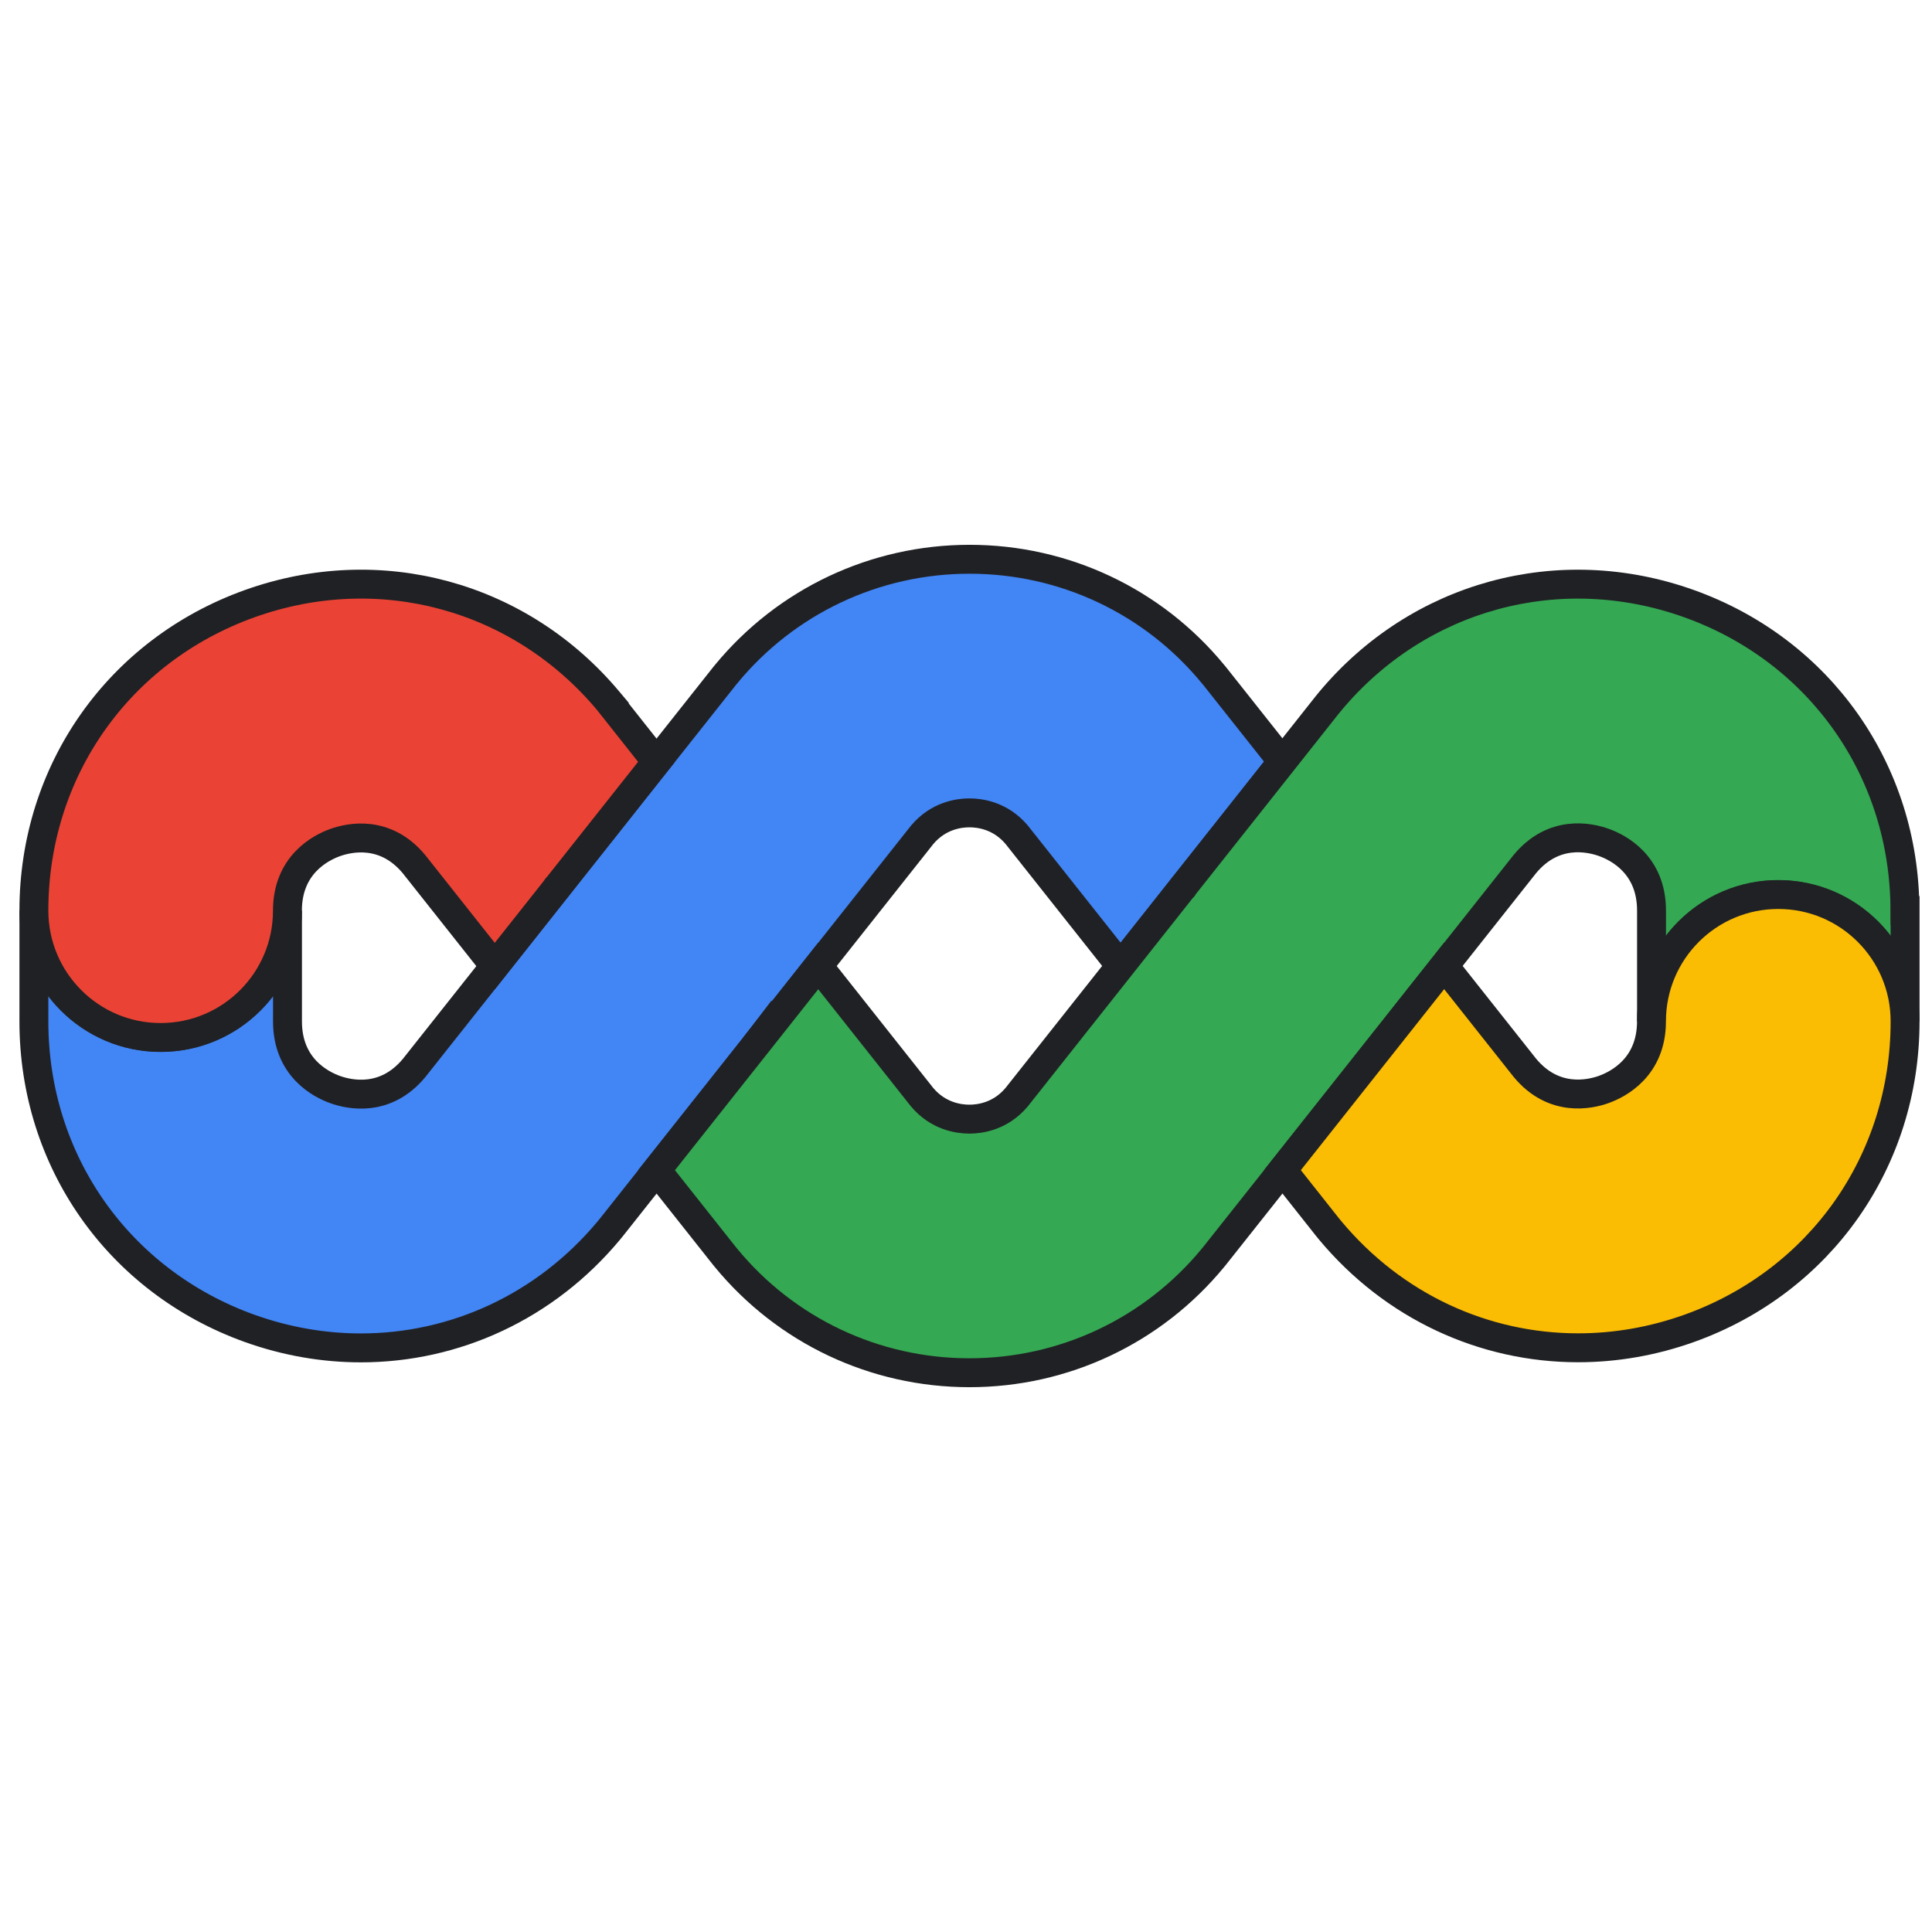
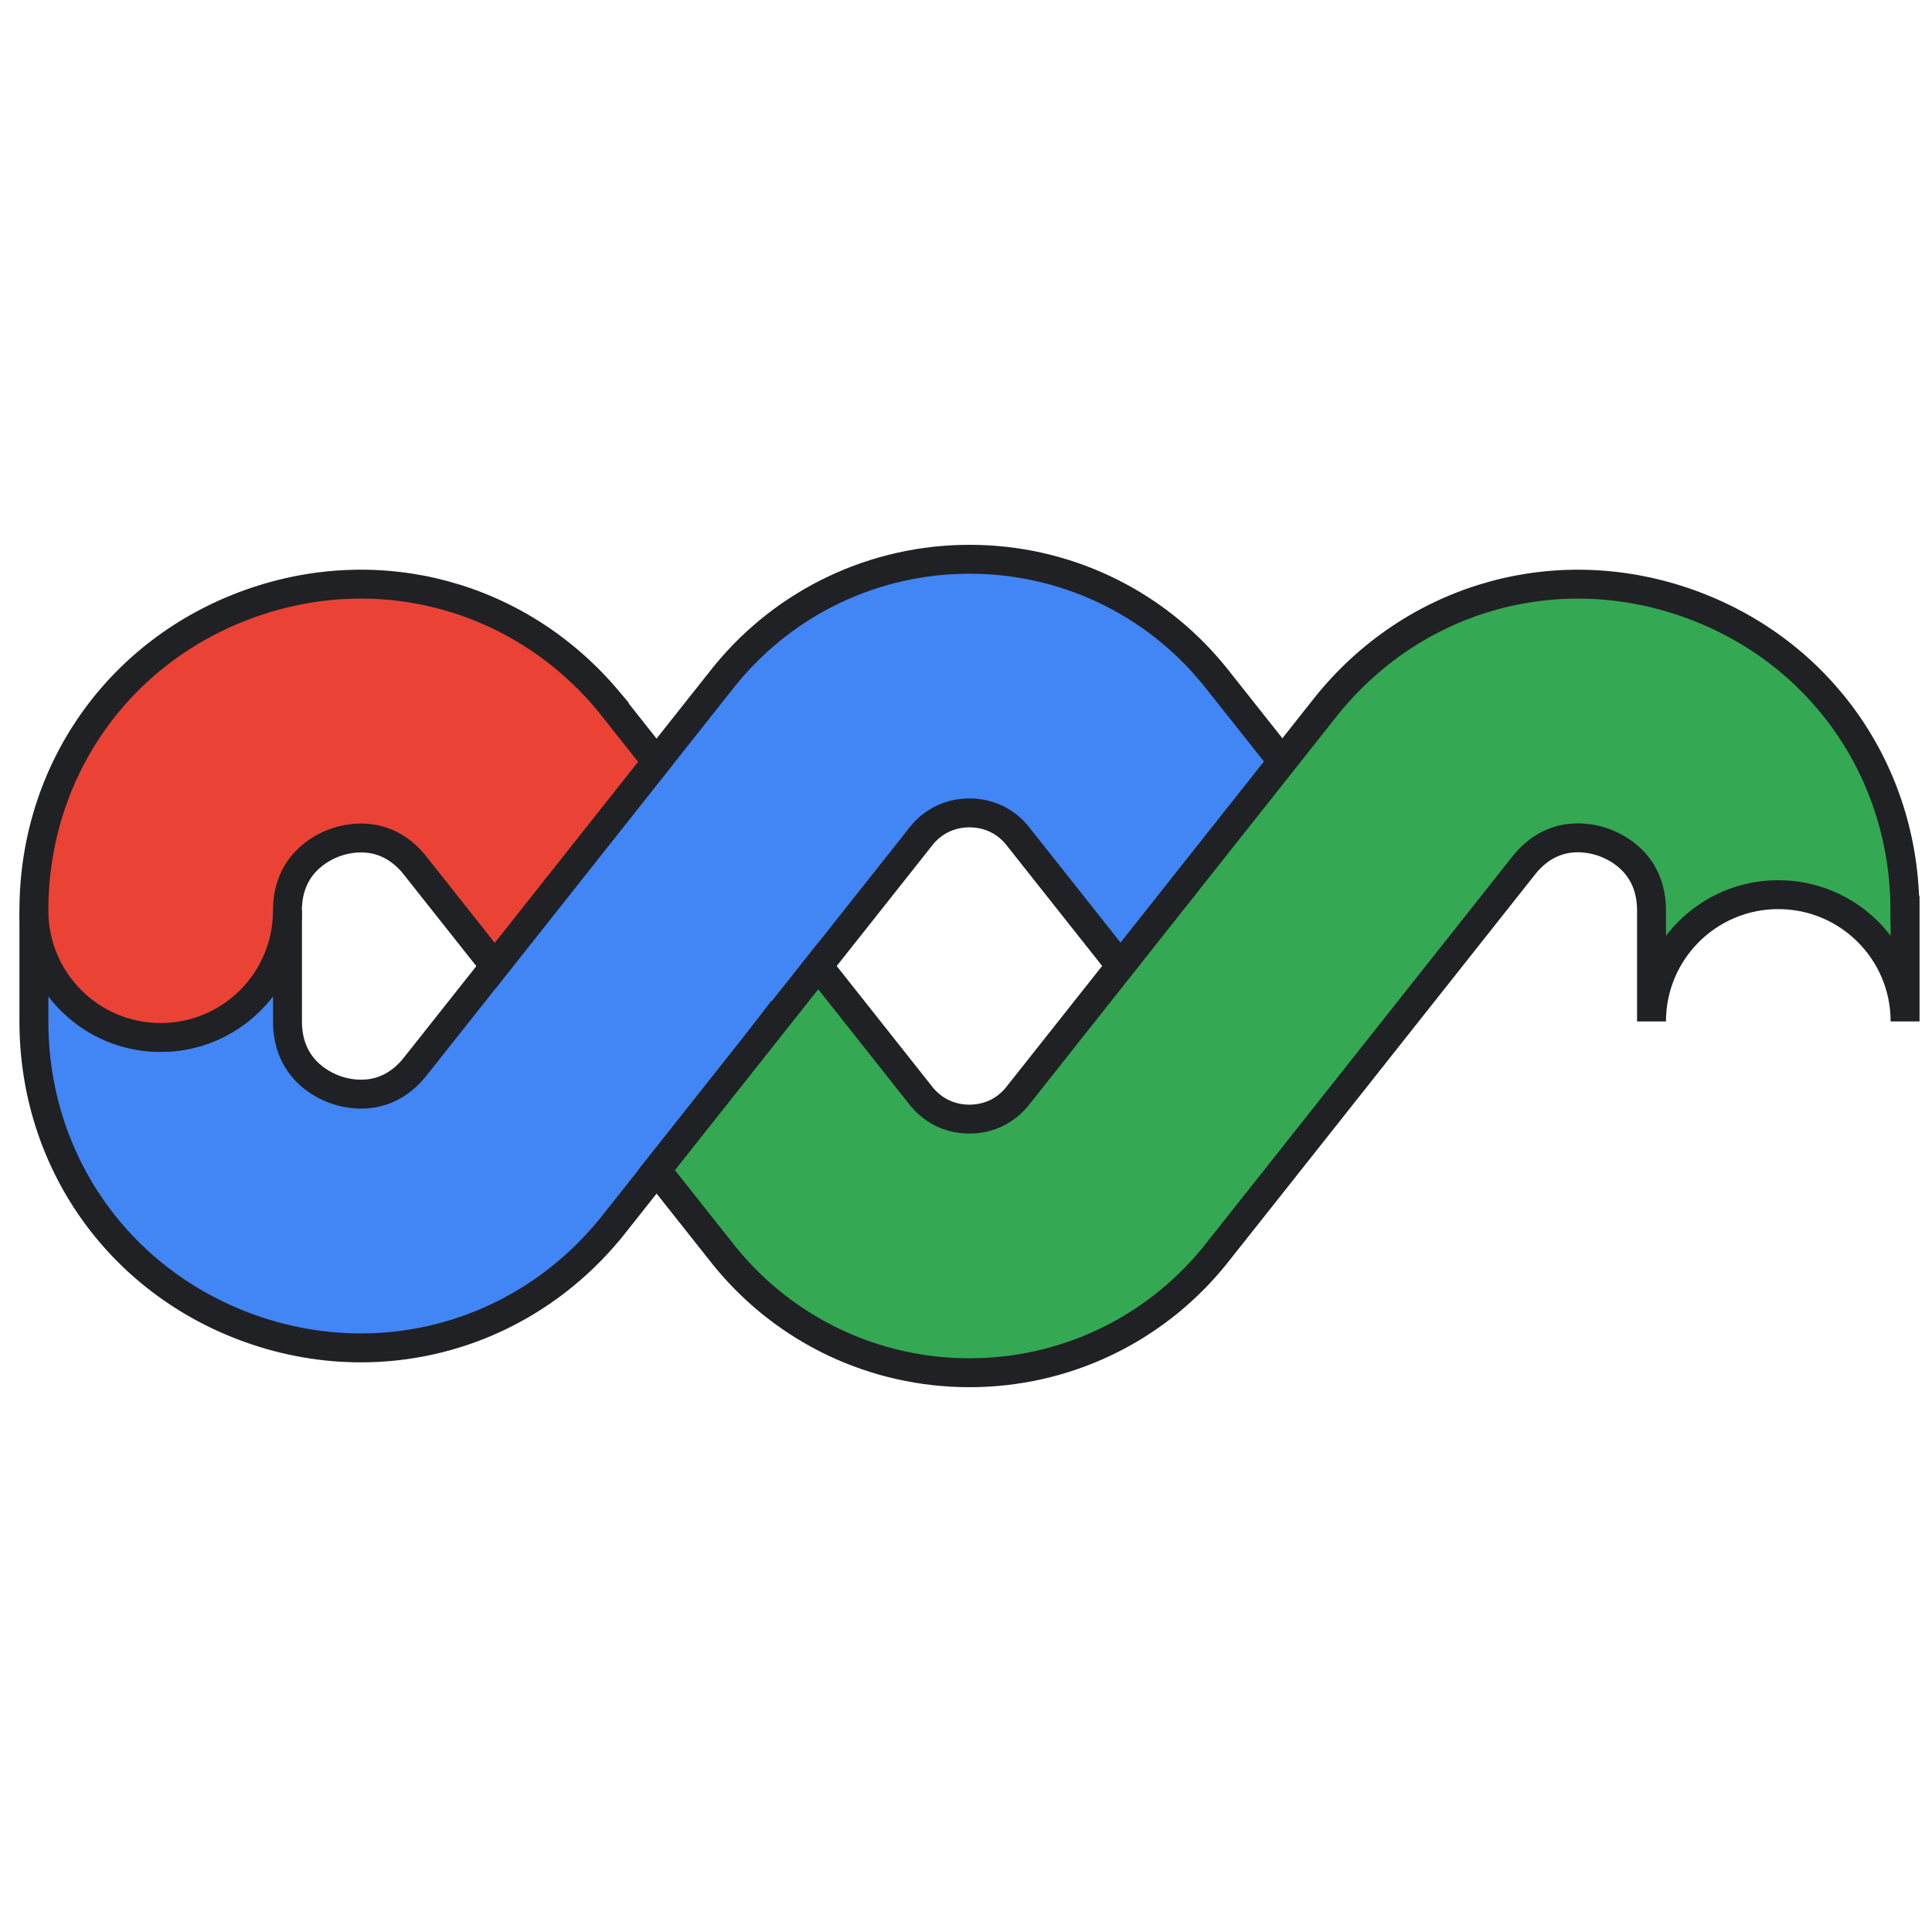
<svg xmlns="http://www.w3.org/2000/svg" width="194" height="194" viewBox="0 0 57 26" fill="none">
  <path d="M37.835 6.974L34.903 10.678L33.063 13.001L29.995 9.127C29.521 8.566 28.921 8.482 28.602 8.482C28.283 8.482 27.683 8.566 27.209 9.127L24.141 13.001L22.343 15.274L22.303 15.324L22.262 15.377L19.371 19.028L18.047 20.7C18.019 20.736 17.991 20.77 17.963 20.803C16.091 23.05 13.425 24.267 10.648 24.267C9.556 24.267 8.448 24.079 7.364 23.691C3.498 22.303 1 18.75 1 14.636V11.364C1 13.43 2.675 15.105 4.741 15.105C6.807 15.105 8.482 13.43 8.482 11.364V14.636C8.482 15.995 9.464 16.494 9.888 16.646C10.306 16.796 11.368 17.032 12.217 16.009L14.6 13.001L16.412 10.713L16.44 10.678L16.461 10.651L19.373 6.974L21.375 4.447C21.39 4.428 21.405 4.409 21.42 4.392C23.194 2.236 25.814 1 28.606 1C31.398 1 34.018 2.236 35.791 4.392C35.806 4.411 35.822 4.428 35.837 4.447L37.839 6.974H37.835Z" fill="#4285F4" stroke="#202124" stroke-width="0.853" stroke-miterlimit="10" />
  <path d="M18.045 5.304L19.369 6.977L16.457 10.654L16.436 10.68L16.408 10.716L14.597 13.004L12.215 9.996C11.366 8.972 10.305 9.208 9.886 9.358C9.464 9.51 8.48 10.009 8.48 11.368C8.48 13.435 6.805 15.109 4.739 15.109C2.673 15.109 1 13.431 1 11.365C1 7.25 3.498 3.697 7.364 2.311C11.203 0.935 15.354 2.069 17.961 5.197C17.989 5.231 18.019 5.267 18.047 5.3L18.045 5.304Z" fill="#EA4335" stroke="#202124" stroke-width="0.853" stroke-miterlimit="10" />
  <path d="M22.342 15.271L22.303 15.322L22.262 15.375C22.29 15.341 22.316 15.307 22.342 15.273V15.271Z" fill="#EA4335" stroke="#202124" stroke-width="0.853" stroke-miterlimit="10" />
  <path d="M16.41 10.713C16.425 10.692 16.442 10.671 16.46 10.65L16.439 10.677L16.41 10.713Z" fill="#34A853" stroke="#202124" stroke-width="0.853" stroke-miterlimit="10" />
  <path d="M56.206 11.364V14.636C56.206 12.569 54.532 10.895 52.465 10.895C50.399 10.895 48.725 12.569 48.725 14.636V11.364C48.725 10.004 47.742 9.505 47.318 9.354C46.9 9.204 45.839 8.967 44.989 9.991L42.608 12.999L40.796 15.287L40.768 15.322L40.748 15.348L37.836 19.026L35.833 21.553C35.818 21.572 35.803 21.591 35.788 21.608C34.014 23.762 31.395 25 28.602 25C25.81 25 23.191 23.764 21.417 21.608C21.402 21.589 21.387 21.572 21.372 21.553L19.369 19.024L22.261 15.373C22.289 15.339 22.315 15.305 22.341 15.272L24.14 12.999L27.207 16.873C27.682 17.434 28.282 17.518 28.601 17.518C28.919 17.518 29.519 17.434 29.992 16.873L33.06 12.999L34.869 10.713L34.897 10.678L34.923 10.644L37.83 6.974L39.154 5.301C39.182 5.266 39.212 5.23 39.24 5.196C41.846 2.069 45.998 0.936 49.837 2.311C53.701 3.696 56.201 7.25 56.201 11.364H56.206Z" fill="#34A853" stroke="#202124" stroke-width="0.853" stroke-miterlimit="10" />
  <path d="M34.872 10.715C34.889 10.692 34.908 10.667 34.927 10.645L34.901 10.679L34.872 10.715Z" fill="#FBBC04" stroke="#202124" stroke-width="0.853" stroke-miterlimit="10" />
-   <path d="M56.206 14.635C56.206 18.749 53.708 22.303 49.842 23.689C48.758 24.077 47.65 24.264 46.558 24.264C43.783 24.264 41.117 23.047 39.245 20.801C39.215 20.767 39.187 20.731 39.159 20.696L37.835 19.023L40.747 15.346L40.768 15.32L40.796 15.284L42.607 12.996L44.989 16.004C45.838 17.028 46.901 16.792 47.318 16.642C47.739 16.49 48.724 15.991 48.724 14.632C48.724 12.565 50.398 10.891 52.465 10.891C54.531 10.891 56.206 12.565 56.206 14.632V14.635Z" fill="#FBBC04" stroke="#202124" stroke-width="0.853" stroke-miterlimit="10" />
</svg>